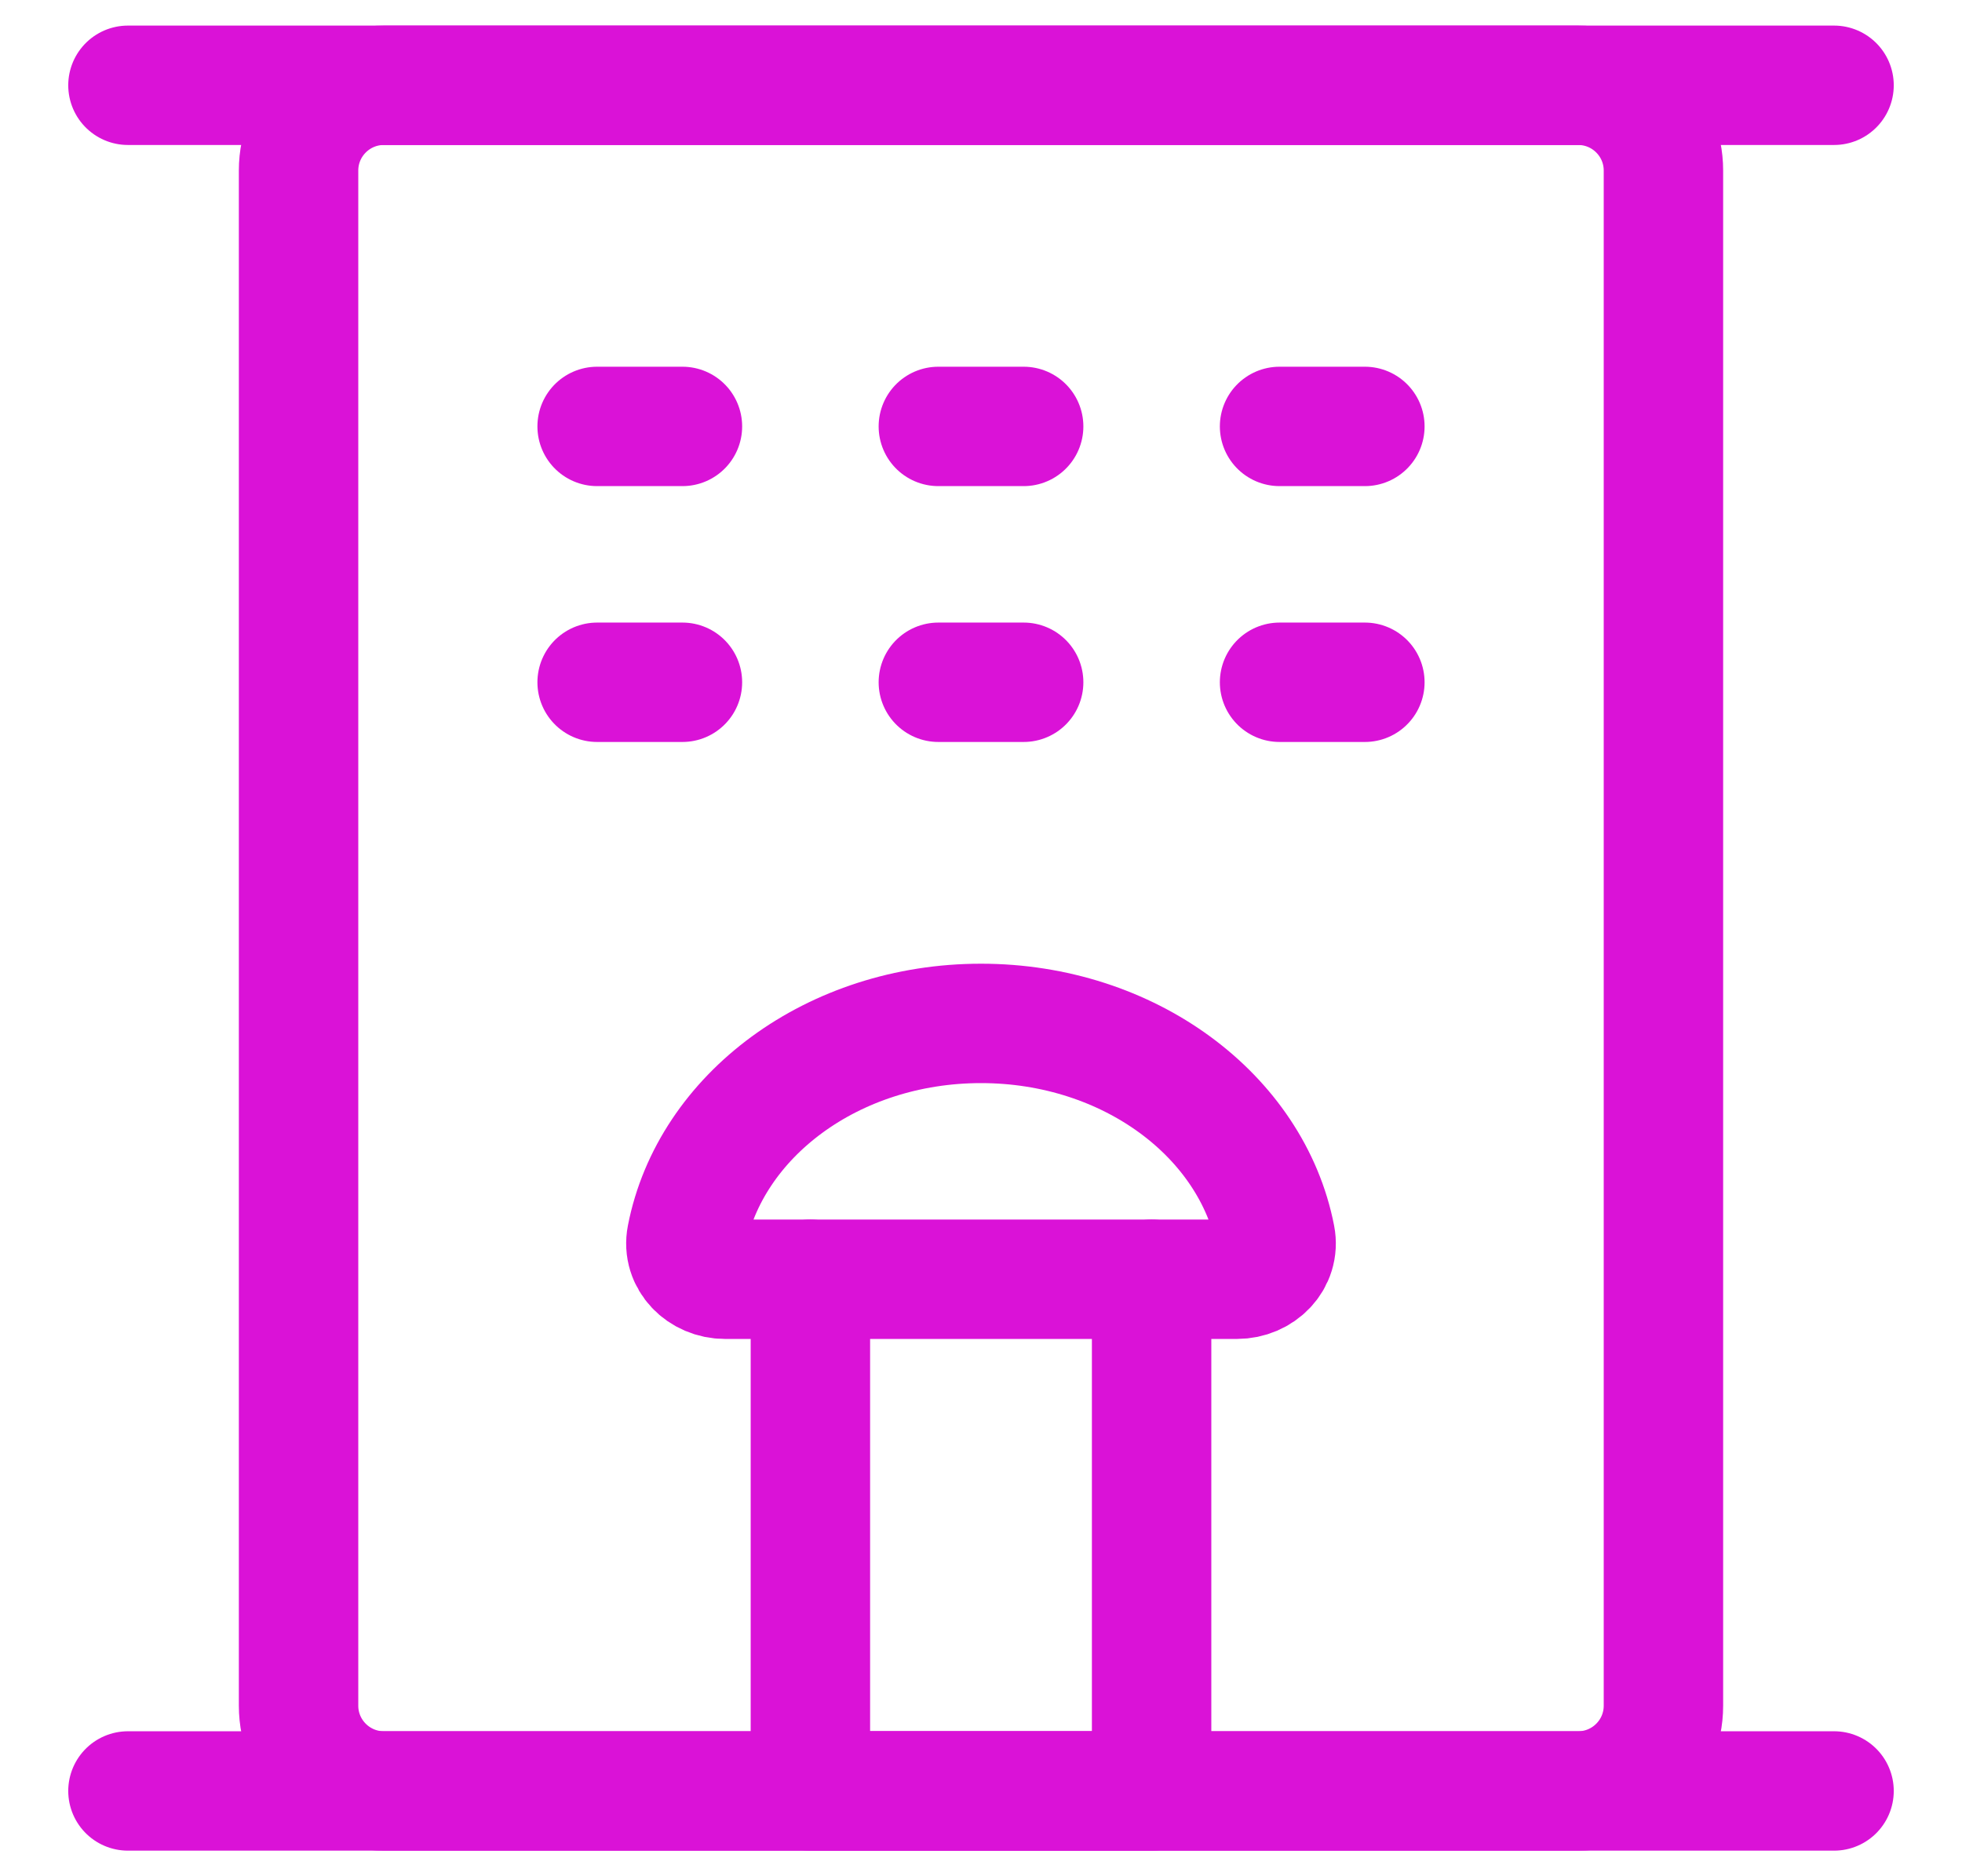
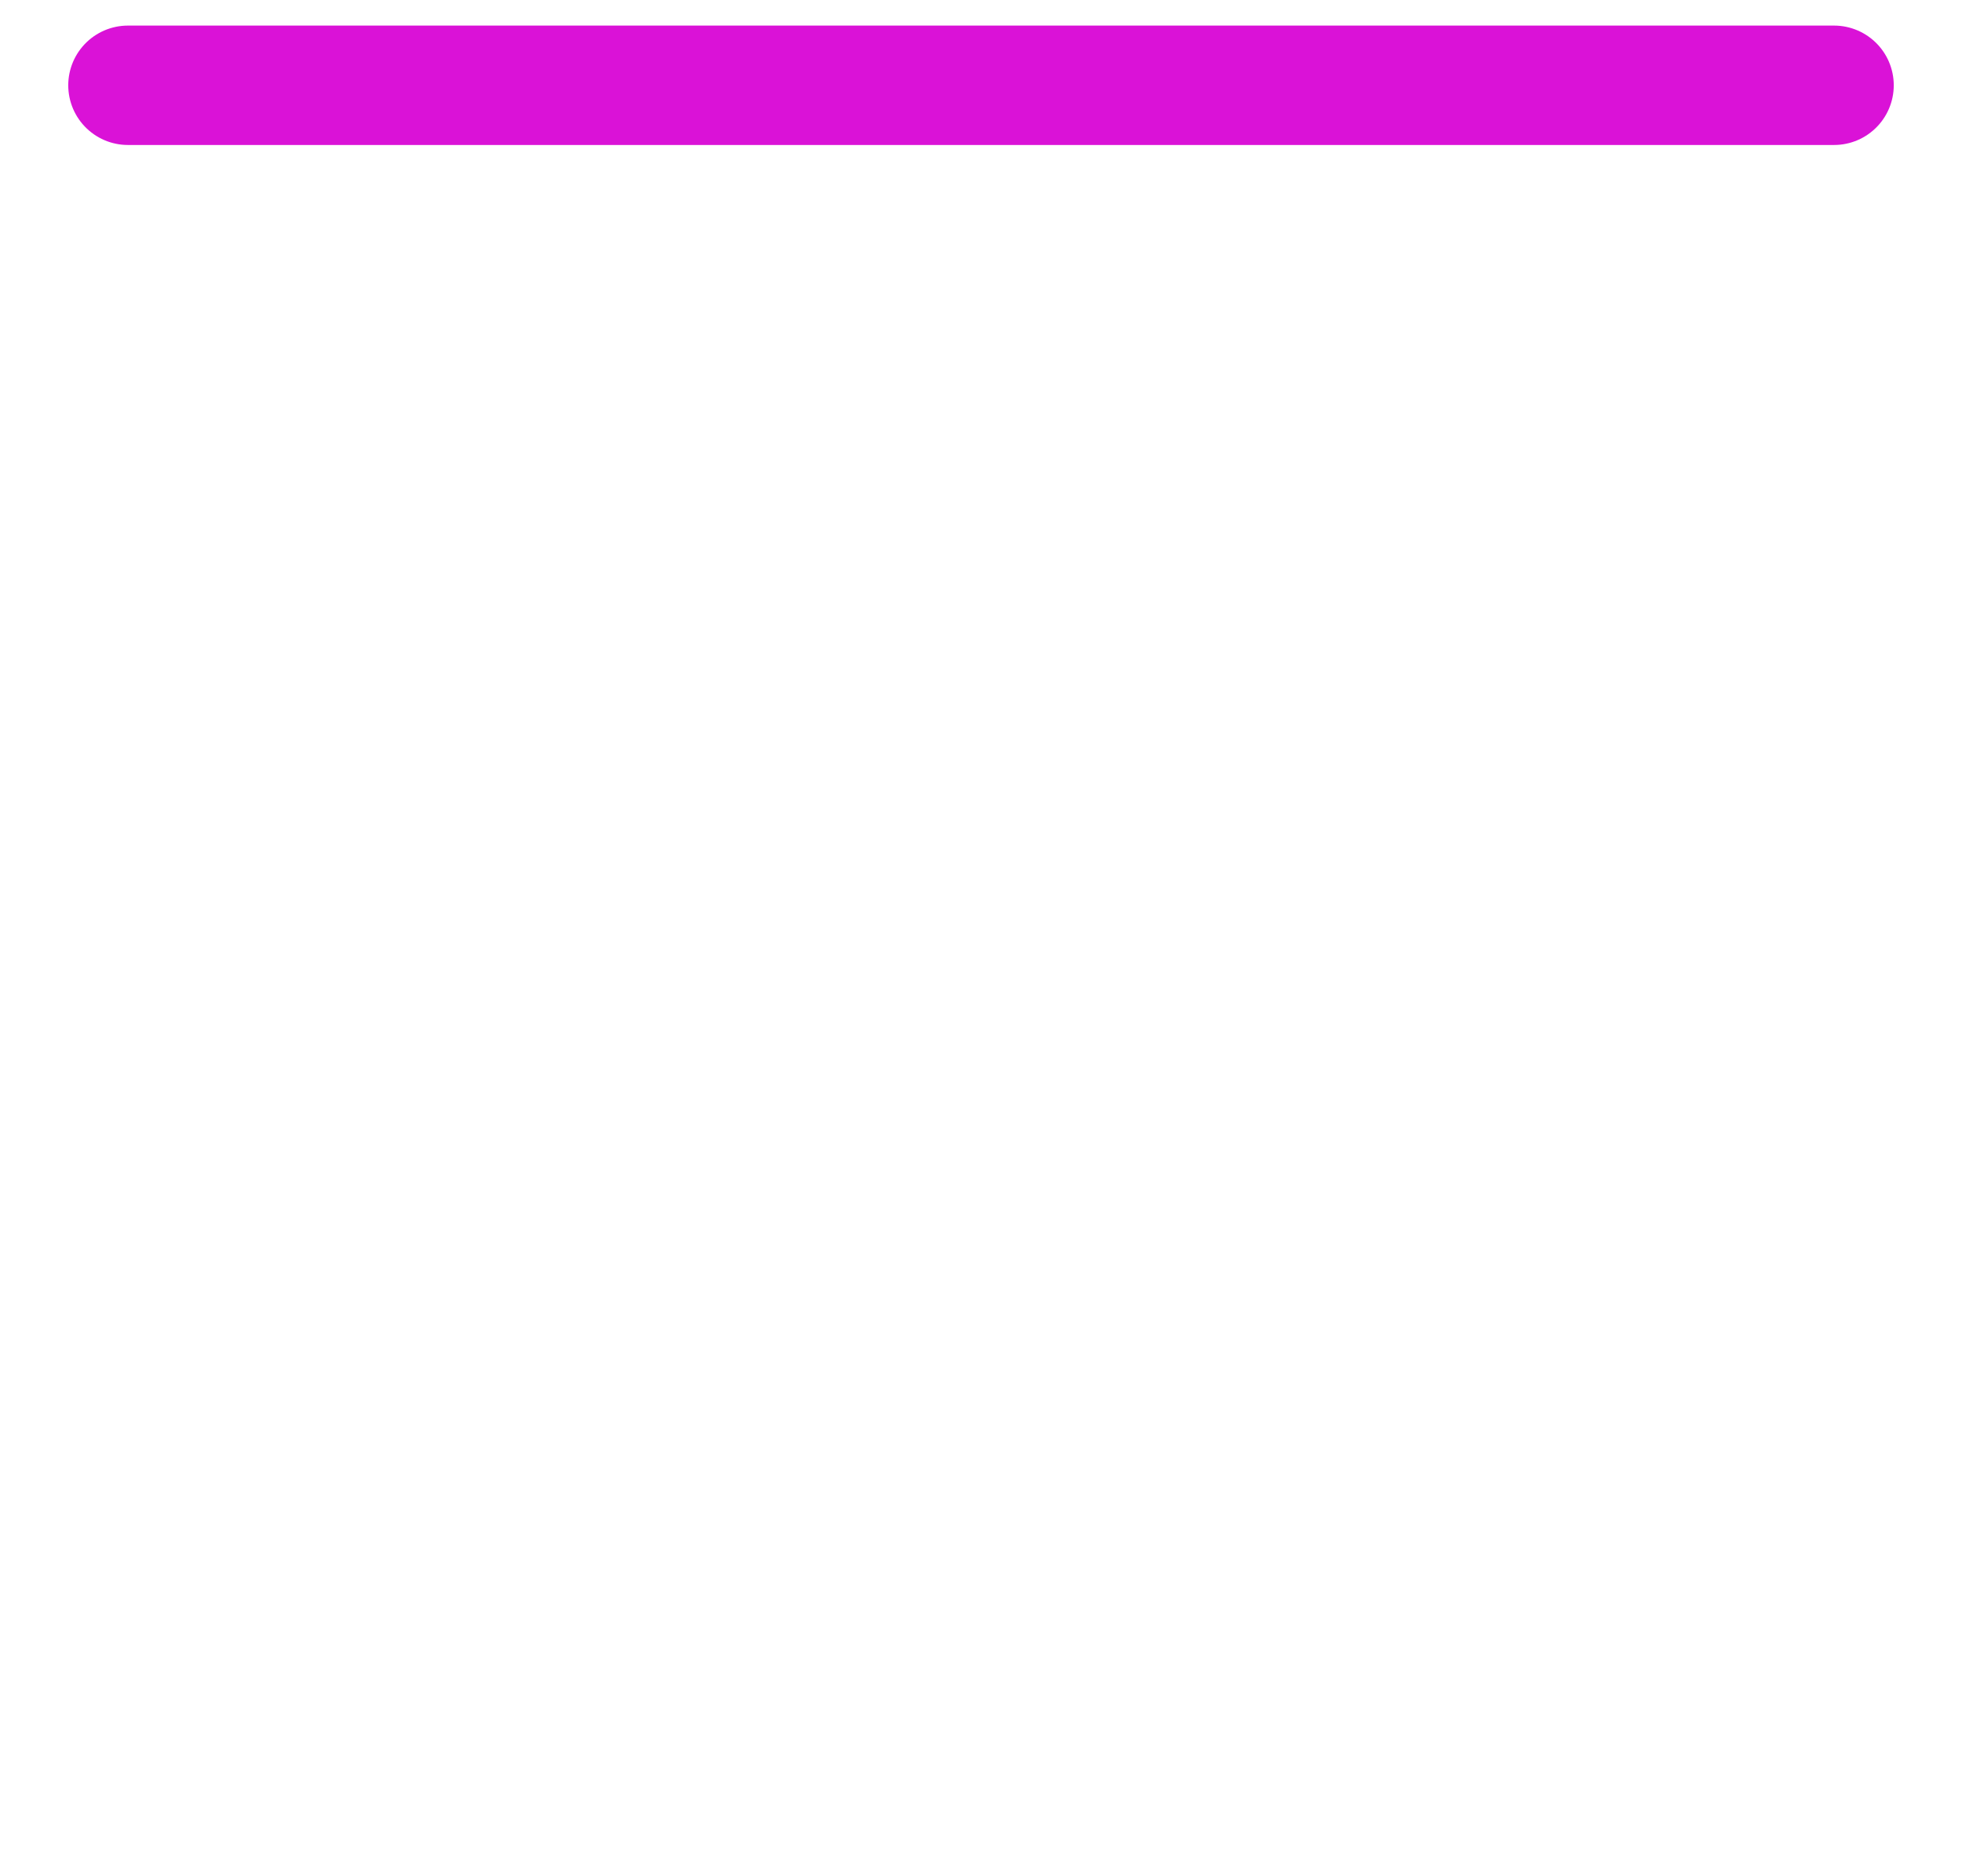
<svg xmlns="http://www.w3.org/2000/svg" width="23" height="22" viewBox="0 0 23 22" fill="none">
  <path d="M1.5 1H21.5" stroke="#DA12D7" stroke-width="1.4" stroke-linecap="round" stroke-linejoin="round" />
-   <path d="M18.5 1H4.5C3.948 1 3.5 1.448 3.5 2V20C3.5 20.552 3.948 21 4.5 21H18.5C19.052 21 19.5 20.552 19.5 20V2C19.5 1.448 19.052 1 18.5 1Z" stroke="#DA12D7" stroke-width="1.4" stroke-linecap="round" stroke-linejoin="round" />
-   <path d="M9.5 15H13.5V21H9.5V15Z" stroke="#DA12D7" stroke-width="1.4" stroke-linecap="round" stroke-linejoin="round" />
-   <path d="M7 5H8M7 8H8M11 5H12M11 8H12M15 5H16M15 8H16" stroke="#DA12D7" stroke-width="1.4" stroke-linecap="round" stroke-linejoin="round" />
-   <path d="M1.5 21H21.5M13.5 15H14.5C14.776 15 15.005 14.774 14.952 14.503C14.676 13.083 13.236 12 11.5 12C9.764 12 8.324 13.082 8.048 14.503C7.995 14.774 8.224 15 8.5 15H9.5" stroke="#DA12D7" stroke-width="1.4" stroke-linecap="round" stroke-linejoin="round" />
</svg>